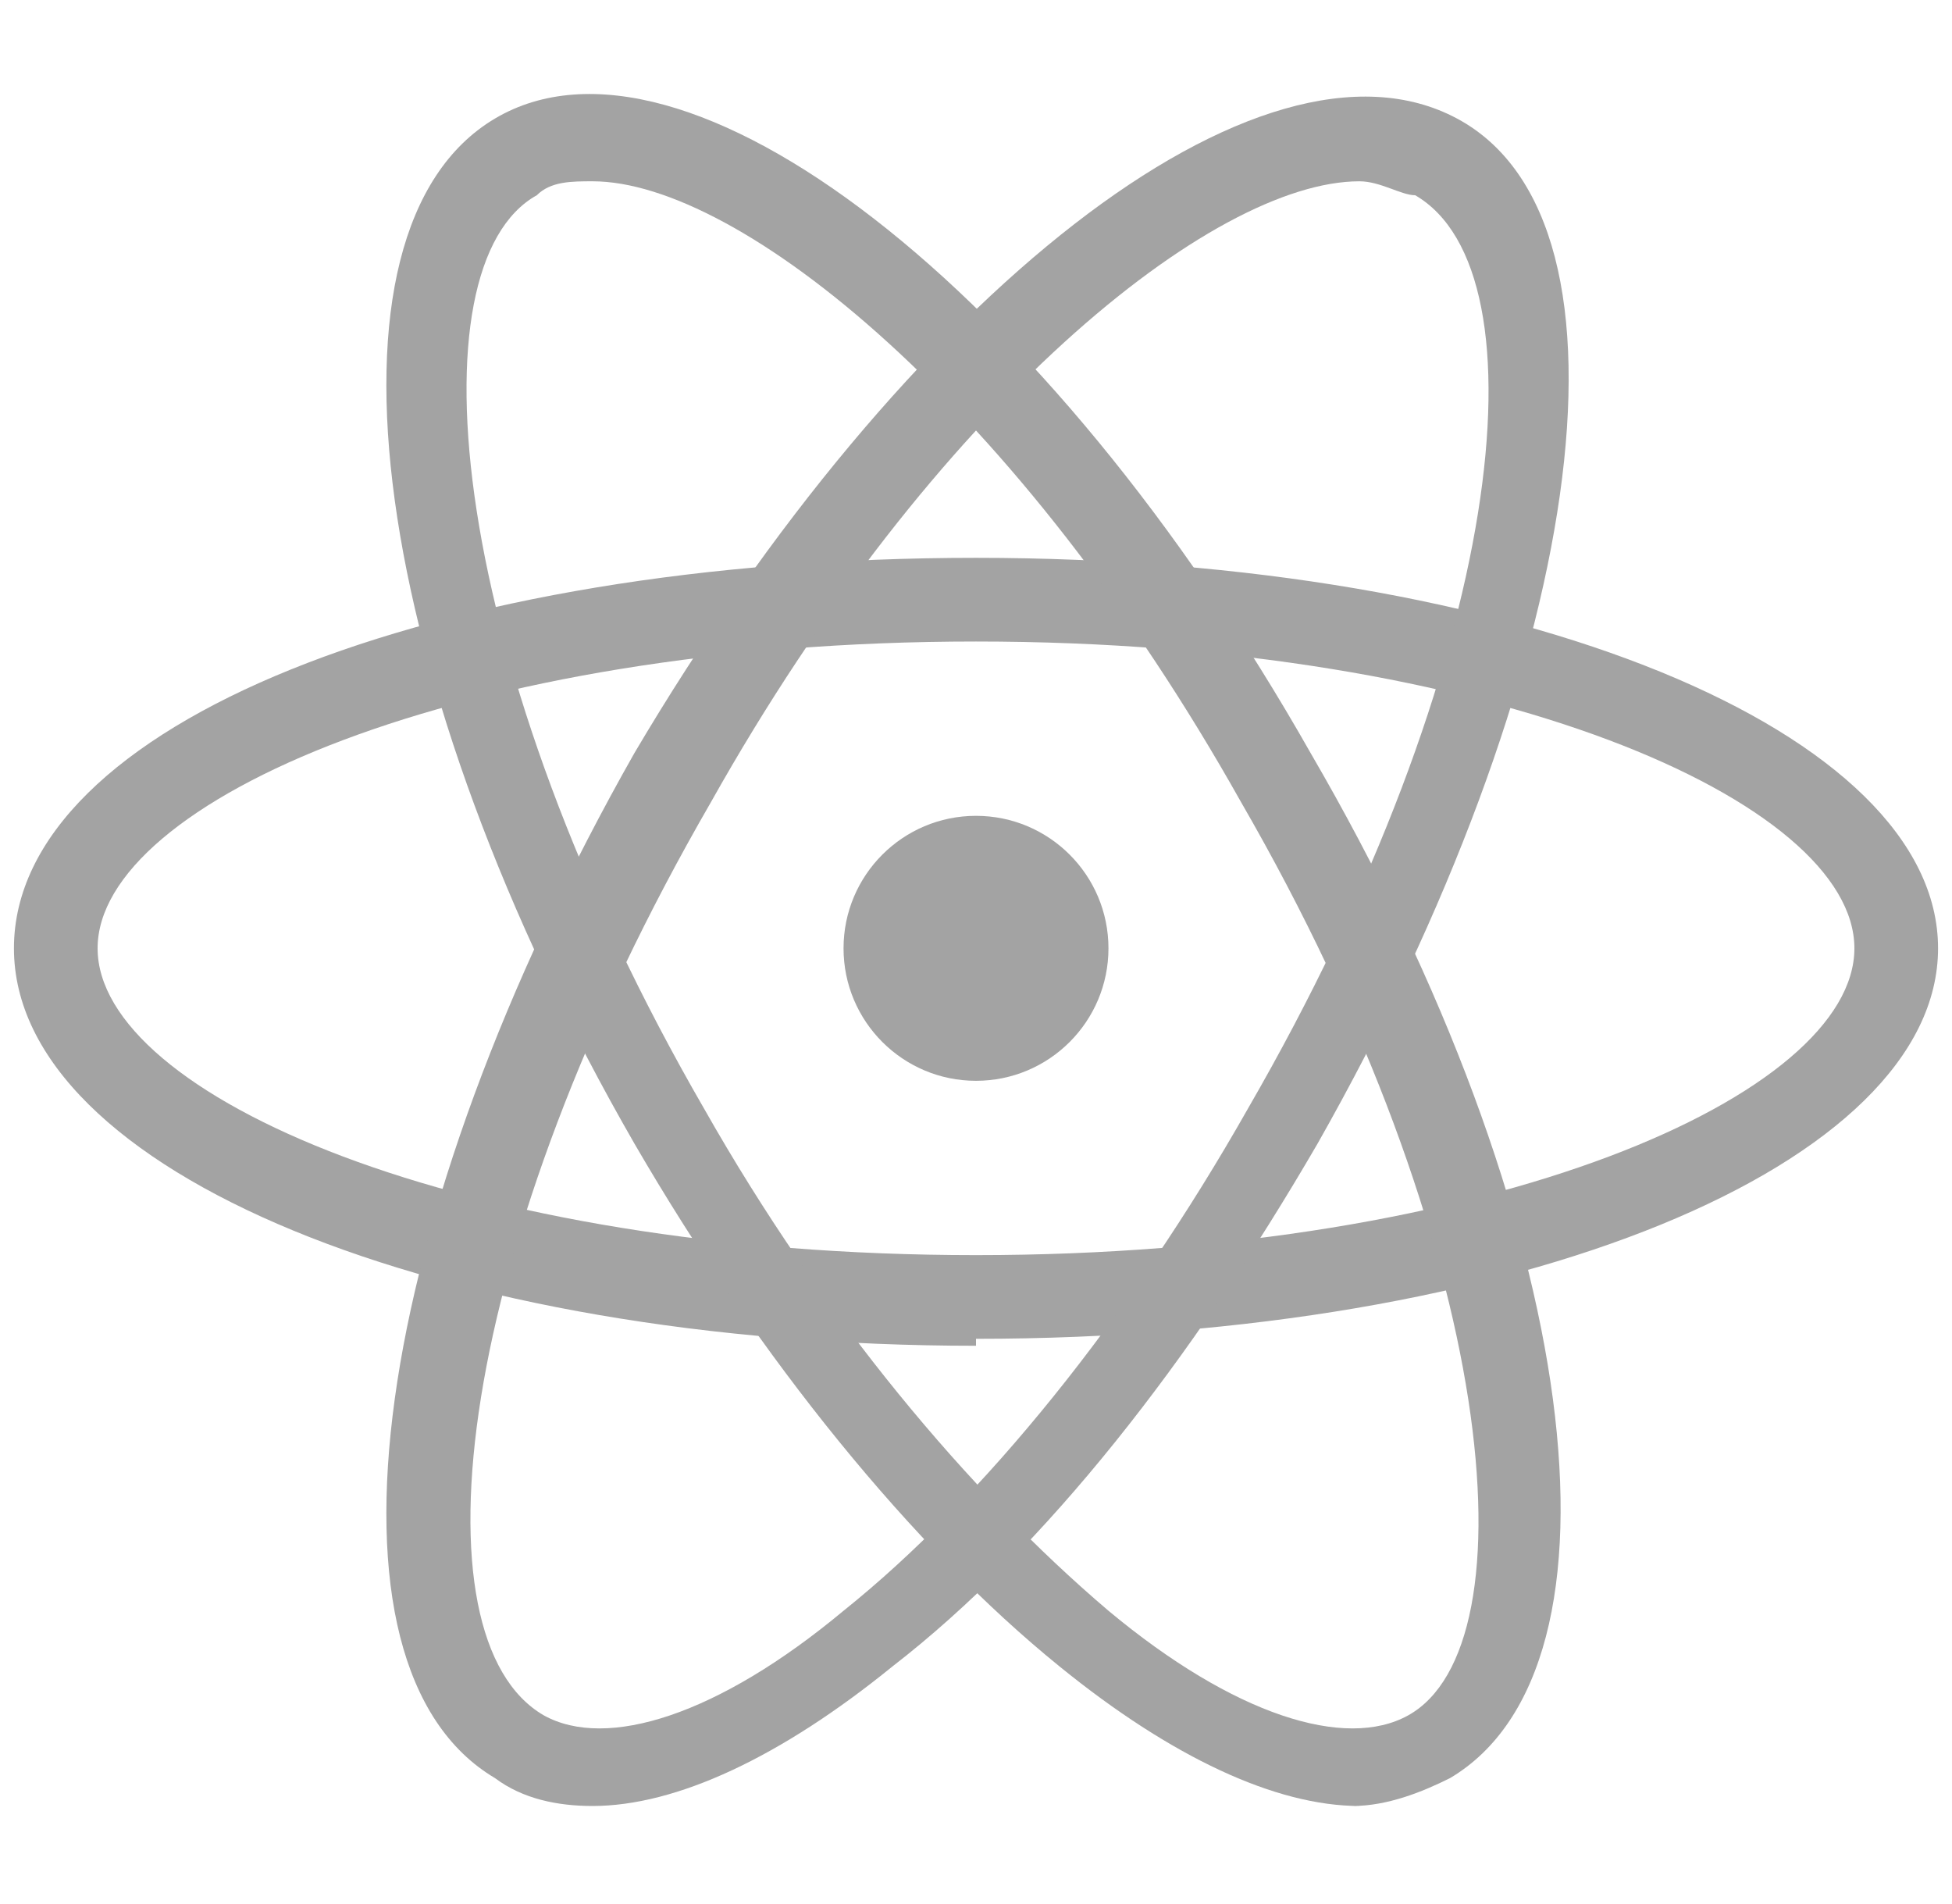
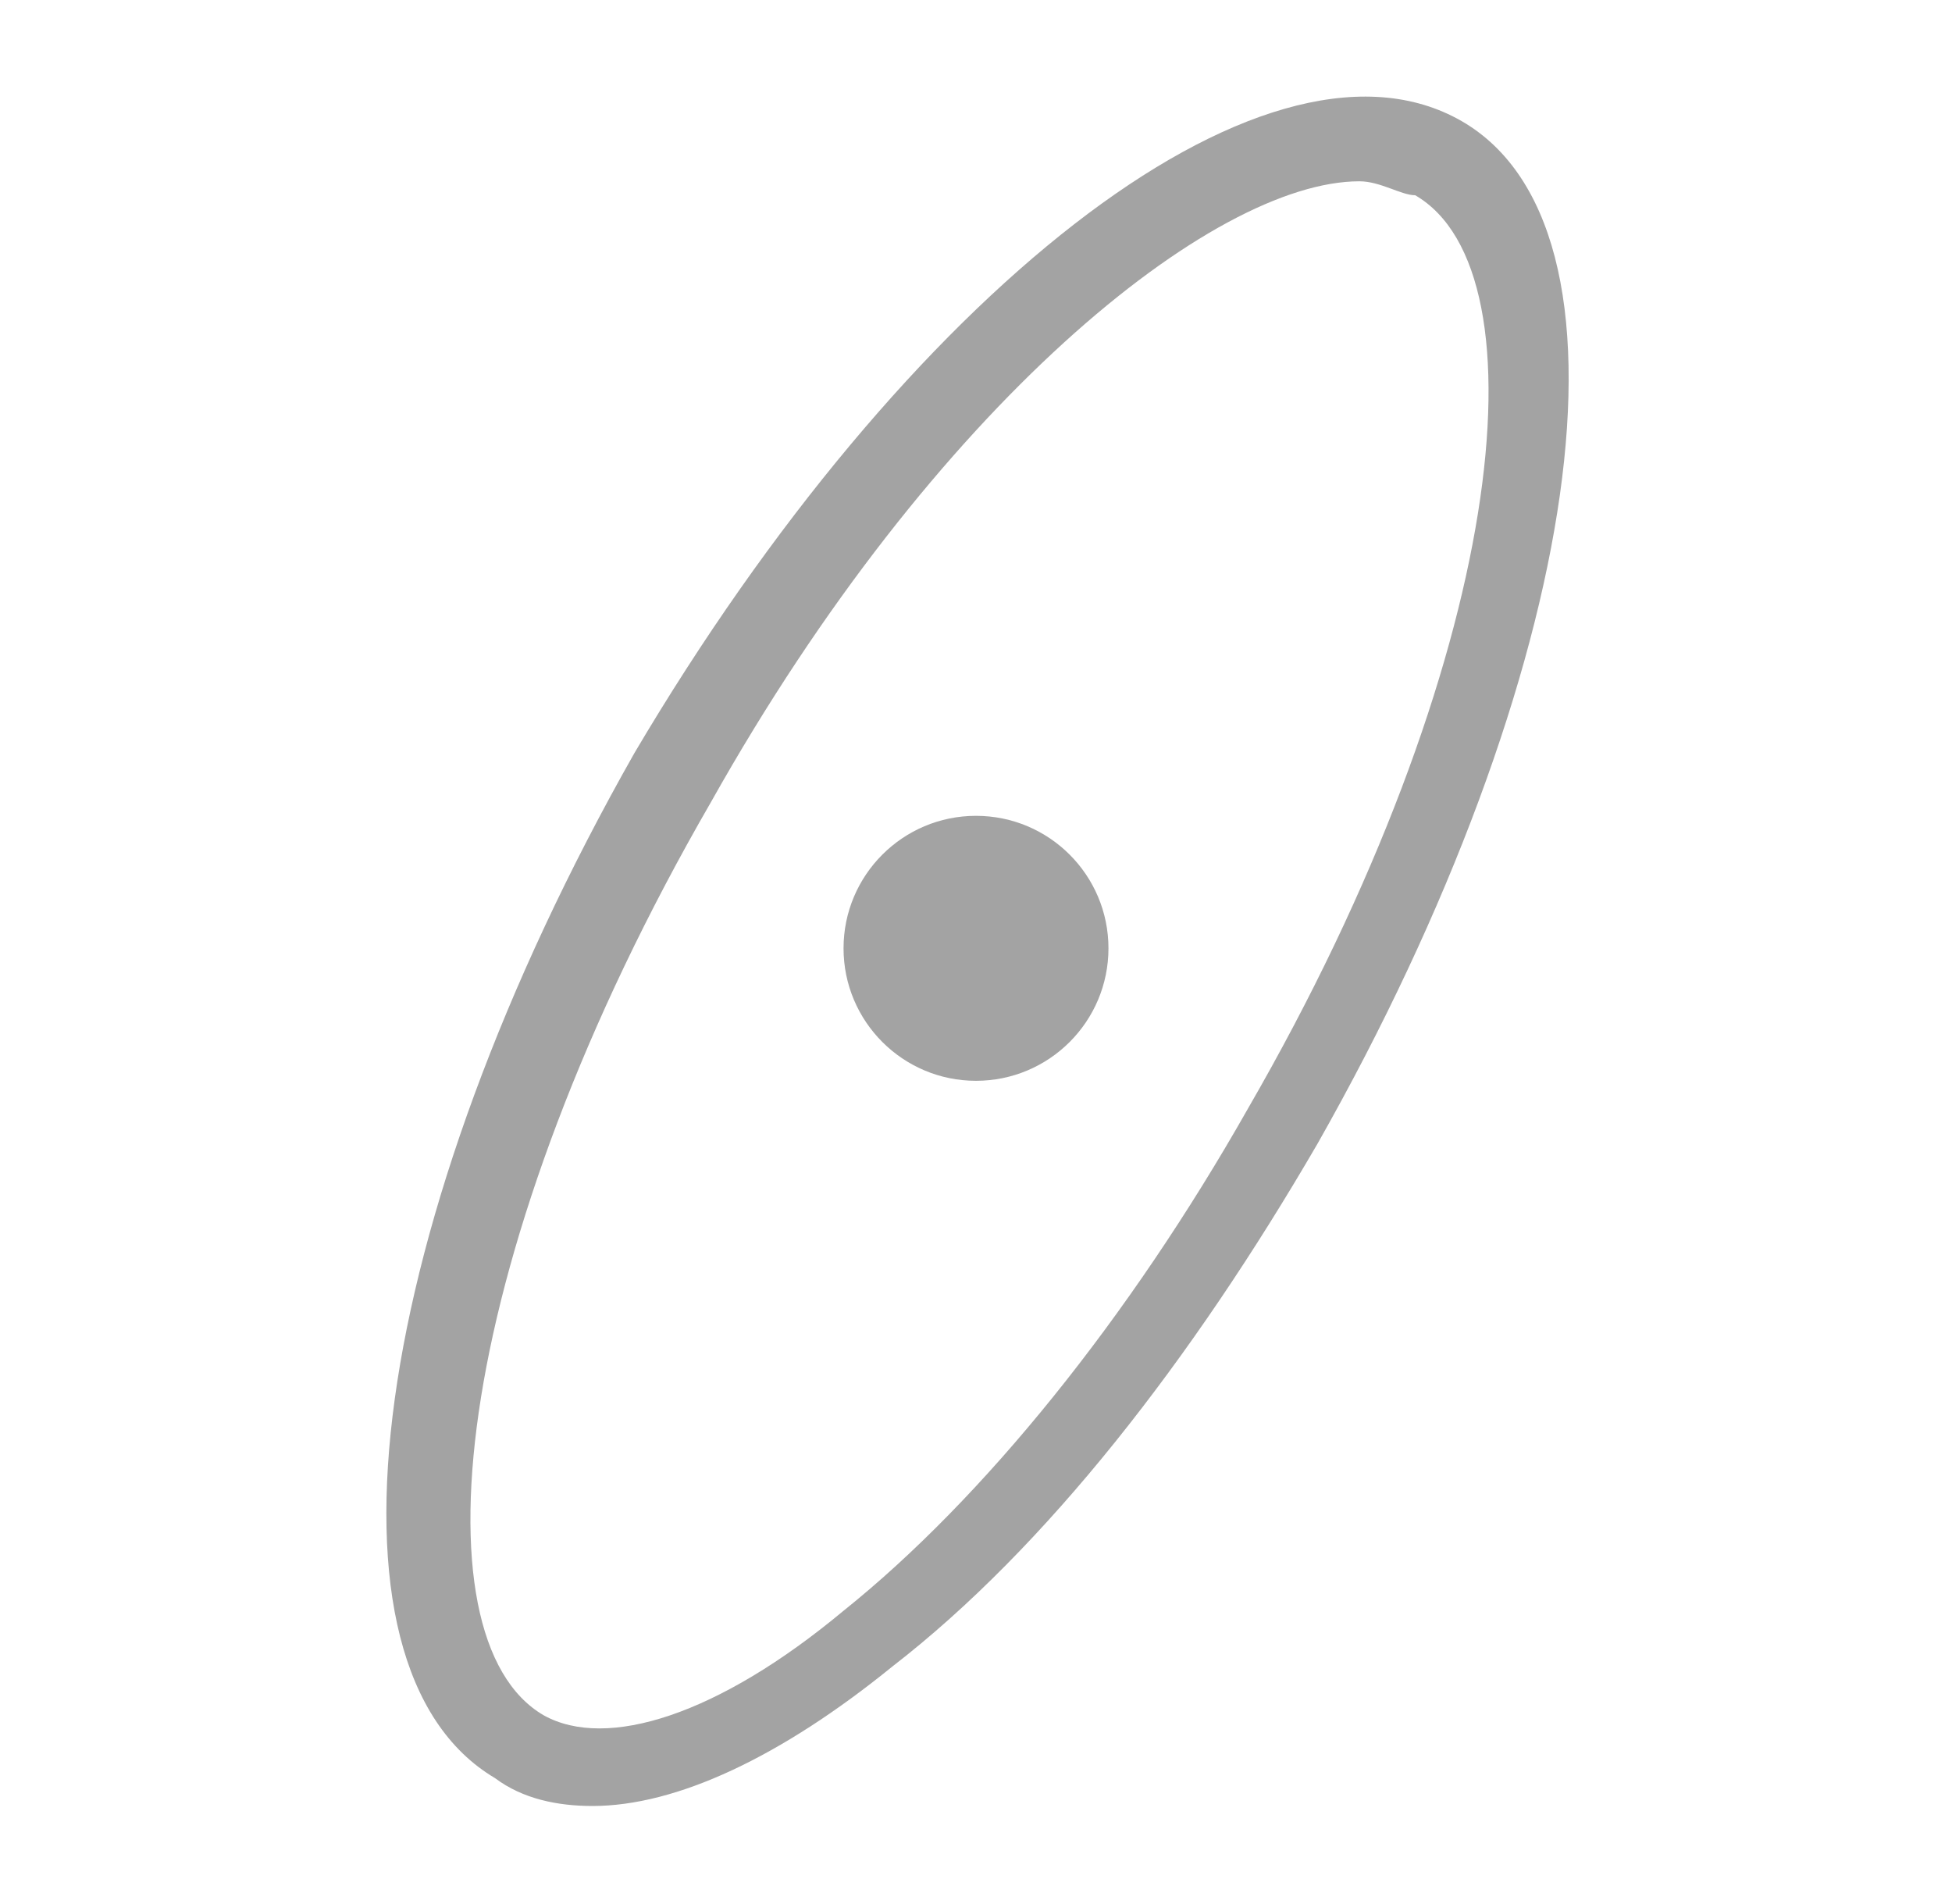
<svg xmlns="http://www.w3.org/2000/svg" id="Layer_1" version="1.1" viewBox="0 0 28 27.3">
  <defs>
    <style>
      .st0 {
        fill: #a3a3a3;
      }
    </style>
  </defs>
  <circle class="st0" cx="14" cy="13.6" r="1.9" />
-   <path class="st0" d="M14,19.3C6.3,19.3.2,16.8.2,13.6s6-5.6,13.8-5.6,13.8,2.5,13.8,5.6-6,5.6-13.8,5.6h0ZM14,9.2c-7.4,0-12.6,2.3-12.6,4.4s5.2,4.4,12.6,4.4,12.6-2.3,12.6-4.4-5.2-4.4-12.6-4.4Z" />
-   <path class="st0" d="M19.5,25.9c-1.2,0-2.7-.7-4.3-2-2.1-1.7-4.3-4.4-6.1-7.5C5.3,9.8,4.4,3.3,7.1,1.7c2.7-1.6,7.9,2.4,11.7,9.1,3.9,6.7,4.7,13.1,2,14.7-.4.2-.9.4-1.4.4h.1ZM8.5,2.6c-.3,0-.6,0-.8.2-1.8,1-1.3,6.7,2.4,13.1,1.7,3,3.8,5.5,5.8,7.2,1.8,1.5,3.4,2,4.3,1.5,1.8-1,1.3-6.7-2.4-13.1C14.6,5.8,10.6,2.6,8.5,2.6Z" />
  <path class="st0" d="M8.5,25.9c-.5,0-1-.1-1.4-.4-2.7-1.6-1.8-8,2-14.7C13,4.2,18.1.2,20.9,1.7s1.8,8-2,14.7c-1.8,3.1-3.9,5.8-6.1,7.5-1.6,1.3-3.1,2-4.3,2ZM19.5,2.6c-2.1,0-6.1,3.2-9.3,8.9-3.7,6.4-4.3,12-2.4,13.1.9.5,2.5,0,4.3-1.5,2-1.6,4.1-4.2,5.8-7.2,3.7-6.4,4.3-12,2.4-13.1-.2,0-.5-.2-.8-.2Z" />
</svg>